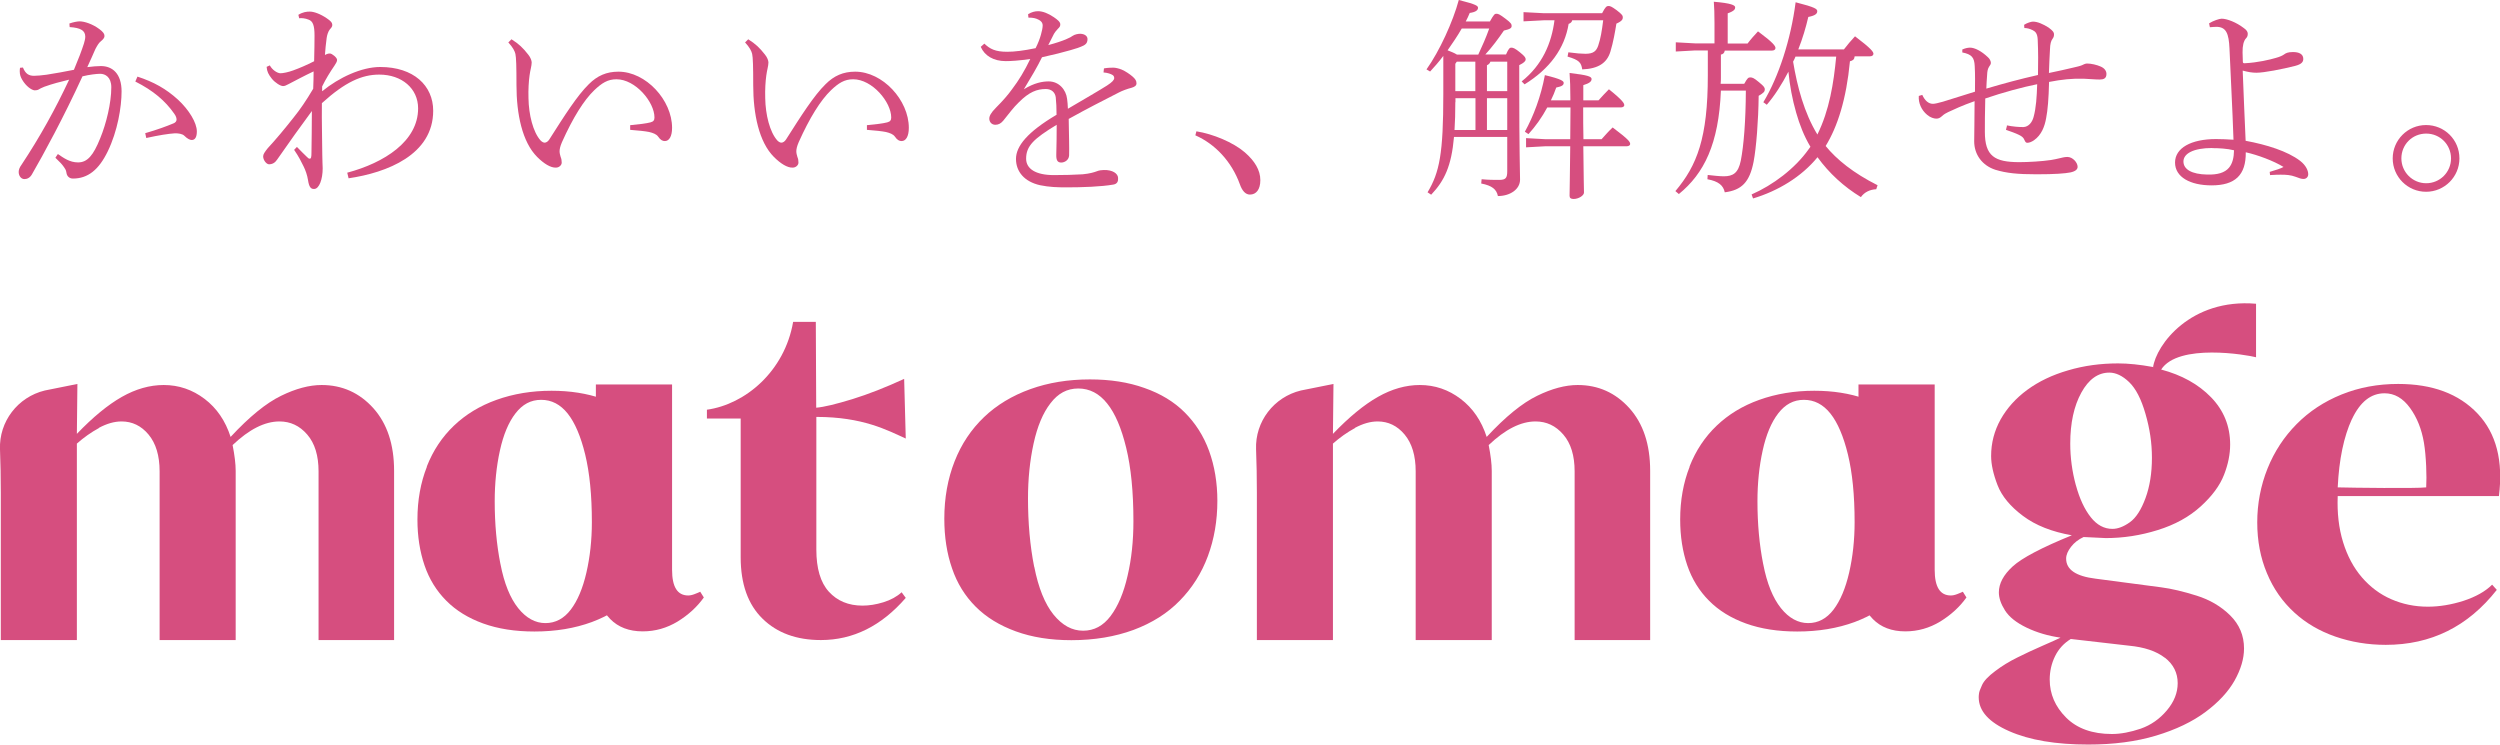
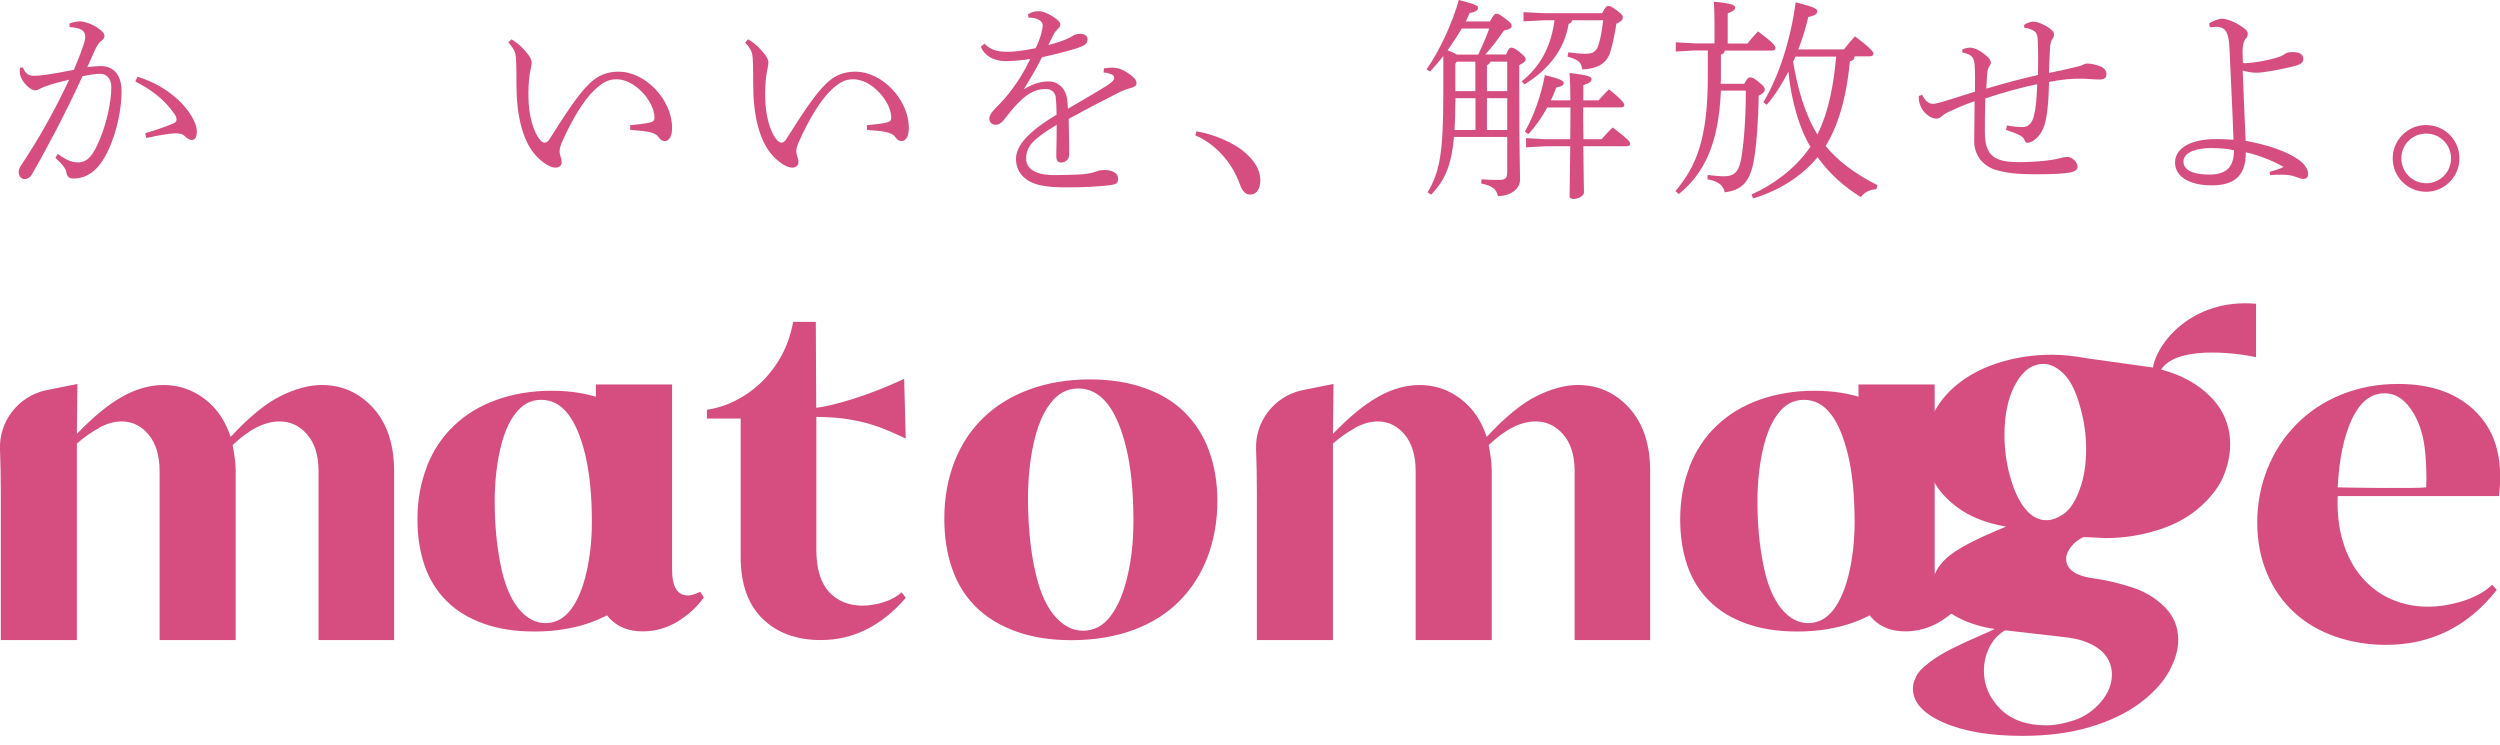
<svg xmlns="http://www.w3.org/2000/svg" id="_レイヤー_2" data-name="レイヤー 2" viewBox="0 0 187.33 55.82">
  <defs>
    <style>
      .cls-1 {
        fill: #d64e7f;
      }
    </style>
  </defs>
  <g id="_レイヤー_1-2" data-name="レイヤー 1">
    <g>
      <g>
        <path class="cls-1" d="m175.17,37.17c-.05,1.26.08,2.41.4,3.45.32,1.04.79,1.92,1.41,2.64.62.72,1.35,1.27,2.2,1.64.85.37,1.76.56,2.74.56.87,0,1.77-.15,2.68-.44.91-.3,1.63-.7,2.14-1.21l.35.39c-2.16,2.75-4.93,4.12-8.32,4.12-1.34,0-2.59-.21-3.78-.62-1.18-.41-2.21-1.01-3.08-1.81-.87-.8-1.56-1.77-2.04-2.93-.49-1.16-.73-2.43-.73-3.82s.26-2.76.77-4.03c.51-1.27,1.24-2.38,2.18-3.33.94-.95,2.06-1.69,3.37-2.22,1.31-.53,2.72-.79,4.24-.79,2.57,0,4.55.74,5.95,2.22,1.4,1.48,1.93,3.54,1.6,6.18h-12.06Zm1.06-5.76c-.6,1.3-.96,3-1.06,5.11,1.08.03,5.91.09,6.63,0,.05-.8,0-2.35-.17-3.35-.17-1-.51-1.87-1.04-2.6-.53-.73-1.16-1.1-1.91-1.1-1.03,0-1.84.65-2.45,1.95" />
-         <path class="cls-1" d="m161.33,27.54c.23-1.7,2.82-5.2,7.72-4.78v4.01c-.67-.18-5.82-1.07-7.11.92,1.54.41,2.79,1.1,3.74,2.08.95.98,1.43,2.16,1.43,3.54,0,.72-.15,1.48-.46,2.27-.31.8-.89,1.59-1.75,2.37-.86.78-1.93,1.37-3.22,1.77-1.28.4-2.58.6-3.89.6l-1.66-.08c-.39.18-.7.42-.94.73-.24.31-.37.6-.37.89,0,.82.73,1.32,2.2,1.5l4.93.65c.77.1,1.65.31,2.64.62.99.31,1.83.8,2.52,1.48.69.68,1.04,1.51,1.04,2.48,0,.77-.24,1.57-.71,2.41-.47.83-1.2,1.62-2.18,2.35-.98.73-2.21,1.32-3.7,1.77-1.49.45-3.19.67-5.09.67-2.41,0-4.39-.33-5.91-1-1.53-.67-2.29-1.52-2.29-2.54,0-.05,0-.14.02-.27.01-.13.09-.35.23-.65.14-.31.47-.66.98-1.04.51-.39,1.07-.73,1.66-1.02.59-.3,1.23-.59,1.91-.89.68-.3,1.12-.49,1.33-.6-.92-.13-1.77-.38-2.54-.75-.77-.37-1.31-.8-1.62-1.29-.31-.49-.46-.94-.46-1.35,0-.67.35-1.32,1.04-1.95.69-.63,2.17-1.41,4.43-2.33-1.49-.26-2.71-.74-3.66-1.45-.95-.71-1.59-1.48-1.91-2.31-.32-.83-.48-1.56-.48-2.18,0-.98.24-1.89.71-2.74.48-.85,1.14-1.59,2-2.22.86-.63,1.88-1.12,3.06-1.46,1.18-.35,2.43-.52,3.74-.52.77,0,1.64.09,2.62.27m.89,21.79c-.64-.5-1.54-.8-2.7-.91l-4.35-.5c-.51.31-.91.74-1.18,1.29-.27.55-.4,1.14-.4,1.75,0,1.08.41,2.03,1.23,2.85.82.82,1.97,1.23,3.43,1.23.67,0,1.39-.14,2.16-.4.77-.27,1.42-.73,1.96-1.37.54-.64.81-1.32.81-2.04,0-.77-.32-1.41-.96-1.91m-6.67-12.93c.28,1.03.66,1.83,1.12,2.41.46.58,1,.87,1.62.87.41,0,.85-.17,1.31-.5.46-.33.85-.94,1.17-1.81.32-.87.48-1.88.48-3.01s-.16-2.18-.48-3.29c-.32-1.12-.73-1.91-1.23-2.39-.5-.48-1-.71-1.48-.71-.85,0-1.55.5-2.1,1.5-.55,1-.83,2.27-.83,3.82,0,1.05.14,2.09.42,3.12" />
+         <path class="cls-1" d="m161.33,27.54c.23-1.7,2.82-5.2,7.72-4.78v4.01c-.67-.18-5.82-1.07-7.11.92,1.54.41,2.79,1.1,3.74,2.08.95.98,1.43,2.16,1.43,3.54,0,.72-.15,1.48-.46,2.27-.31.8-.89,1.59-1.75,2.37-.86.78-1.93,1.37-3.22,1.77-1.28.4-2.58.6-3.89.6l-1.66-.08c-.39.18-.7.42-.94.73-.24.31-.37.6-.37.89,0,.82.73,1.32,2.2,1.5c.77.1,1.65.31,2.64.62.99.31,1.83.8,2.52,1.48.69.68,1.04,1.51,1.04,2.48,0,.77-.24,1.57-.71,2.41-.47.83-1.2,1.62-2.18,2.35-.98.73-2.21,1.32-3.7,1.77-1.49.45-3.19.67-5.09.67-2.41,0-4.39-.33-5.91-1-1.53-.67-2.29-1.52-2.29-2.54,0-.05,0-.14.02-.27.01-.13.09-.35.23-.65.14-.31.47-.66.98-1.04.51-.39,1.07-.73,1.66-1.02.59-.3,1.23-.59,1.91-.89.68-.3,1.12-.49,1.33-.6-.92-.13-1.77-.38-2.54-.75-.77-.37-1.31-.8-1.62-1.29-.31-.49-.46-.94-.46-1.35,0-.67.35-1.32,1.04-1.95.69-.63,2.17-1.41,4.43-2.33-1.49-.26-2.71-.74-3.66-1.45-.95-.71-1.59-1.48-1.91-2.31-.32-.83-.48-1.56-.48-2.18,0-.98.24-1.89.71-2.74.48-.85,1.14-1.59,2-2.22.86-.63,1.88-1.12,3.06-1.46,1.18-.35,2.43-.52,3.74-.52.77,0,1.64.09,2.62.27m.89,21.79c-.64-.5-1.54-.8-2.7-.91l-4.35-.5c-.51.31-.91.74-1.18,1.29-.27.55-.4,1.14-.4,1.75,0,1.08.41,2.03,1.23,2.85.82.82,1.97,1.23,3.43,1.23.67,0,1.39-.14,2.16-.4.77-.27,1.42-.73,1.96-1.37.54-.64.81-1.32.81-2.04,0-.77-.32-1.41-.96-1.91m-6.67-12.93c.28,1.03.66,1.83,1.12,2.41.46.58,1,.87,1.62.87.41,0,.85-.17,1.31-.5.46-.33.85-.94,1.17-1.81.32-.87.48-1.88.48-3.01s-.16-2.18-.48-3.29c-.32-1.12-.73-1.91-1.23-2.39-.5-.48-1-.71-1.48-.71-.85,0-1.55.5-2.1,1.5-.55,1-.83,2.27-.83,3.82,0,1.05.14,2.09.42,3.12" />
        <path class="cls-1" d="m7.42,32.07c-.59.32-1.14.71-1.66,1.17v14.72H.06v-11.06c0-1.11-.02-2.19-.06-3.23-.08-2.08,1.33-3.92,3.36-4.41l2.44-.49-.04,3.74c1.21-1.26,2.33-2.18,3.37-2.77,1.04-.59,2.09-.89,3.14-.89,1.13,0,2.15.35,3.06,1.04.91.69,1.56,1.64,1.95,2.85,1.41-1.52,2.67-2.54,3.78-3.08,1.1-.54,2.12-.81,3.04-.81,1.54,0,2.83.58,3.87,1.73,1.04,1.16,1.56,2.72,1.56,4.7v12.68h-5.66v-12.64c0-1.18-.28-2.1-.85-2.76-.57-.66-1.26-.98-2.08-.98-1.1,0-2.27.59-3.51,1.77.15.77.23,1.41.23,1.93v12.68h-5.7v-12.64c0-1.18-.28-2.1-.83-2.76-.55-.66-1.23-.98-2.02-.98-.54,0-1.1.16-1.7.48" />
        <path class="cls-1" d="m101.54,32.07c-.59.32-1.14.71-1.66,1.17v14.72h-5.7v-11.06c0-1.11-.02-2.19-.06-3.23-.08-2.08,1.33-3.92,3.36-4.41l2.44-.49-.04,3.74c1.21-1.26,2.33-2.18,3.37-2.77,1.04-.59,2.09-.89,3.14-.89,1.13,0,2.15.35,3.06,1.04.91.69,1.56,1.64,1.95,2.85,1.41-1.52,2.67-2.54,3.78-3.08,1.1-.54,2.12-.81,3.04-.81,1.54,0,2.83.58,3.87,1.73,1.04,1.16,1.56,2.72,1.56,4.7v12.68h-5.66v-12.64c0-1.18-.28-2.1-.85-2.76-.57-.66-1.26-.98-2.08-.98-1.1,0-2.27.59-3.51,1.77.15.77.23,1.41.23,1.93v12.68h-5.7v-12.64c0-1.18-.28-2.1-.83-2.76-.55-.66-1.23-.98-2.02-.98-.54,0-1.1.16-1.7.48" />
        <path class="cls-1" d="m71.53,34.57c.51-1.3,1.25-2.4,2.2-3.31.95-.91,2.11-1.61,3.47-2.1,1.36-.49,2.85-.73,4.47-.73,1.52,0,2.88.21,4.08.64,1.21.42,2.22,1.03,3.02,1.83s1.42,1.76,1.83,2.89c.41,1.13.62,2.38.62,3.74,0,1.49-.24,2.87-.71,4.14-.47,1.27-1.17,2.38-2.1,3.33-.92.95-2.08,1.68-3.47,2.2-1.39.51-2.94.77-4.66.77-1.57,0-2.95-.22-4.16-.66-1.21-.44-2.21-1.05-3.01-1.85-.8-.8-1.39-1.75-1.77-2.87-.39-1.12-.58-2.36-.58-3.72,0-1.57.26-3,.77-4.3m5.97,7.9c.31,1.58.79,2.77,1.44,3.58.66.81,1.39,1.21,2.22,1.21s1.51-.37,2.06-1.1c.55-.73.98-1.73,1.27-3.01.3-1.27.44-2.64.44-4.1,0-2.18-.18-4.01-.54-5.49-.36-1.48-.83-2.59-1.43-3.33-.59-.74-1.31-1.12-2.16-1.12s-1.52.37-2.08,1.1c-.57.73-.99,1.74-1.27,3.02-.28,1.28-.42,2.66-.42,4.12,0,1.82.15,3.53.46,5.11" />
        <path class="cls-1" d="m66.19,45.13c-.55.17-1.07.25-1.56.25-1.05,0-1.89-.35-2.52-1.04-.63-.69-.94-1.75-.94-3.16v-9.94c3.5,0,5.32,1,6.7,1.62l-.12-4.47c-1.39.64-2.69,1.15-3.89,1.52-1.21.37-2.11.59-2.7.64l-.03-6.43h-1.7c-.64,3.71-3.59,6.18-6.46,6.58v.66h2.53v10.4c0,2,.55,3.54,1.64,4.6,1.09,1.07,2.55,1.6,4.37,1.6,2.41,0,4.53-1.05,6.36-3.16l-.31-.42c-.36.33-.82.58-1.37.75" />
        <path class="cls-1" d="m44.63,43.87c.13,1.07.5,1.91,1.1,2.52.6.61,1.41.92,2.43.92.94,0,1.81-.25,2.62-.74.81-.5,1.46-1.1,1.96-1.8l-.27-.43c-.1.05-.25.11-.43.18-.18.07-.34.1-.47.1-.81,0-1.21-.64-1.21-1.92v-13.89h-5.71v7.16m0,.67v6.45-6.45Z" />
        <path class="cls-1" d="m31.98,34.96c.47-1.2,1.15-2.22,2.03-3.06.88-.84,1.94-1.49,3.2-1.94,1.26-.45,2.63-.68,4.12-.68,1.4,0,2.65.2,3.77.59,1.11.39,2.04.95,2.79,1.69.75.73,1.31,1.62,1.69,2.67s.57,2.19.57,3.45c0,1.37-.22,2.65-.66,3.82-.44,1.17-1.08,2.2-1.94,3.08-.85.88-1.92,1.55-3.2,2.03-1.28.47-2.71.71-4.3.71-1.45,0-2.73-.2-3.84-.6-1.11-.4-2.04-.97-2.77-1.71-.73-.73-1.28-1.62-1.63-2.65-.35-1.03-.53-2.17-.53-3.43,0-1.45.24-2.77.71-3.96m5.51,7.29c.28,1.46.73,2.56,1.33,3.31.6.75,1.29,1.12,2.04,1.12s1.39-.34,1.9-1.01c.51-.67.9-1.6,1.17-2.77.27-1.17.41-2.44.41-3.79,0-2.01-.17-3.7-.5-5.06-.33-1.36-.77-2.39-1.31-3.07-.55-.69-1.21-1.03-1.99-1.03s-1.4.34-1.92,1.01c-.52.67-.91,1.6-1.17,2.79-.26,1.18-.39,2.45-.39,3.8,0,1.68.14,3.25.43,4.71" />
        <path class="cls-1" d="m139.24,43.87c.13,1.07.5,1.91,1.1,2.52.6.61,1.41.92,2.43.92.94,0,1.81-.25,2.62-.74.81-.5,1.46-1.1,1.96-1.8l-.27-.43c-.1.05-.25.11-.43.18-.18.07-.34.1-.47.1-.81,0-1.21-.64-1.21-1.92v-13.89h-5.71v7.16m0,.67v6.45-6.45Z" />
        <path class="cls-1" d="m126.6,34.96c.47-1.2,1.15-2.22,2.03-3.06.88-.84,1.94-1.49,3.2-1.94,1.26-.45,2.63-.68,4.12-.68,1.4,0,2.65.2,3.77.59,1.11.39,2.04.95,2.79,1.69.75.73,1.31,1.62,1.69,2.67.38,1.04.57,2.19.57,3.45,0,1.37-.22,2.65-.66,3.82-.44,1.17-1.08,2.2-1.94,3.08-.85.88-1.92,1.55-3.2,2.03-1.28.47-2.71.71-4.3.71-1.45,0-2.73-.2-3.84-.6-1.11-.4-2.04-.97-2.77-1.71-.73-.73-1.28-1.62-1.63-2.65-.35-1.03-.53-2.17-.53-3.43,0-1.45.24-2.77.71-3.96m5.51,7.29c.28,1.46.73,2.56,1.33,3.31.6.75,1.29,1.12,2.04,1.12s1.39-.34,1.9-1.01c.51-.67.9-1.6,1.17-2.77.27-1.17.41-2.44.41-3.79,0-2.01-.17-3.7-.5-5.06-.33-1.36-.77-2.39-1.31-3.07-.55-.69-1.21-1.03-1.99-1.03s-1.4.34-1.92,1.01c-.52.67-.91,1.6-1.17,2.79-.26,1.18-.39,2.45-.39,3.8,0,1.68.14,3.25.43,4.71" />
      </g>
      <g>
        <path class="cls-1" d="m4.35,11.55c.4.27.86.62,1.5.62.69,0,1.14-.51,1.66-1.81.45-1.09.83-2.64.83-3.82,0-.77-.46-1.01-.83-1.01-.26,0-.8.06-1.33.19-1.42,3.09-2.9,5.81-3.79,7.35-.14.24-.34.35-.56.35-.26,0-.43-.26-.43-.53,0-.16.06-.34.21-.54,1.39-2.1,2.54-4.18,3.57-6.38-.66.16-1.22.3-1.86.53-.21.08-.35.16-.43.21-.1.05-.19.06-.3.06-.22-.02-.64-.3-.93-.8-.11-.19-.18-.37-.18-.62,0-.08,0-.14.02-.27l.22-.02c.19.48.45.62.83.62.22,0,.54-.03.93-.08.66-.1,1.41-.24,2.06-.37.35-.83.58-1.44.75-1.97.05-.16.1-.37.1-.51,0-.46-.35-.67-1.17-.72l-.02-.27c.32-.11.61-.16.77-.16.34,0,.96.19,1.49.59.27.21.37.34.37.51,0,.13-.11.26-.26.38-.18.14-.29.35-.42.59-.19.43-.35.8-.61,1.36.38-.05.75-.08,1.02-.08.86,0,1.55.56,1.55,1.9,0,1.17-.3,2.98-1.04,4.5-.67,1.38-1.49,2.03-2.61,2.03-.26,0-.45-.18-.48-.43-.03-.24-.13-.34-.21-.46-.11-.16-.27-.34-.62-.67l.18-.27Zm6.53-1.57c.93-.27,1.58-.51,2.13-.74.13-.05.22-.16.22-.27s-.03-.26-.18-.46c-.67-.96-1.58-1.73-2.91-2.4l.16-.37c1.22.4,2.14.91,3.04,1.73.83.77,1.41,1.73,1.41,2.38,0,.43-.14.64-.38.64-.13,0-.32-.08-.56-.32-.14-.14-.45-.19-.72-.18-.46.03-1.18.14-2.13.35l-.08-.37Z" />
-         <path class="cls-1" d="m24.15,6.83c1.25-1.02,2.94-1.81,4.34-1.81,2.5,0,3.97,1.39,3.97,3.28,0,3.3-3.47,4.64-6.34,5.06l-.1-.42c2.77-.74,5.31-2.35,5.31-4.82,0-1.49-1.22-2.53-2.91-2.53-1.31,0-2.56.56-4.3,2.14-.02,1.42.03,2.9.03,3.86,0,.56.03.72.03,1.02,0,.83-.26,1.52-.62,1.55-.26.02-.4-.13-.48-.67-.06-.37-.18-.72-.34-1.04-.16-.32-.35-.72-.7-1.22l.21-.22c.27.29.56.56.74.74.1.1.14.14.22.14.1,0,.13-.1.13-.48.02-1.02.02-1.73.03-3.09-.85,1.15-1.7,2.34-2.61,3.65-.14.21-.34.35-.62.34-.19-.02-.42-.32-.42-.59,0-.16.11-.32.34-.61.64-.69,1.26-1.44,1.94-2.3.5-.62.93-1.25,1.47-2.16.02-.5.03-.86.03-1.3-.74.35-1.31.66-1.89.96-.18.1-.29.14-.4.14-.19,0-.58-.24-.83-.54-.27-.34-.37-.54-.4-.9l.24-.11c.18.34.56.59.8.59.19,0,.59-.08.94-.21.5-.18,1.01-.4,1.58-.69.02-.74.03-1.49.03-1.92,0-.78-.13-1.09-.45-1.2-.24-.1-.54-.13-.7-.1l-.06-.26c.34-.21.62-.24.86-.24.29,0,.77.16,1.28.51.26.18.4.3.4.5,0,.11-.06.19-.18.32-.13.16-.21.43-.24.64-.06.45-.1.85-.13,1.28.19-.1.27-.11.38-.11.14,0,.53.3.53.48,0,.13-.08.24-.19.42-.34.5-.64.98-.93,1.57v.34Z" />
        <path class="cls-1" d="m38.32,2.94c.56.35.86.64,1.26,1.15.18.22.26.46.26.59,0,.26-.11.58-.16.98-.06.43-.1,1.04-.08,1.7.02,1.23.34,2.54.91,3.17.1.1.21.16.3.16.13,0,.26-.1.35-.24,1.15-1.81,2.1-3.3,2.96-4.14.64-.64,1.33-.94,2.22-.94,2.06,0,4.02,2.13,4.02,4.21,0,.64-.22.99-.54.99-.16,0-.32-.06-.51-.34-.13-.18-.38-.27-.67-.34-.3-.06-.77-.11-1.42-.16v-.35c.66-.06,1.22-.13,1.52-.21.24-.06.3-.18.3-.37,0-1.15-1.42-2.86-2.85-2.86-.66,0-1.1.29-1.66.82-.78.75-1.6,2.06-2.42,3.89-.14.32-.18.54-.18.69,0,.16.05.3.08.42.06.14.08.27.08.43,0,.18-.19.37-.43.37-.4.02-.91-.3-1.41-.8-1.12-1.12-1.55-3.22-1.55-5.38,0-1.38-.02-2.08-.08-2.34-.05-.21-.18-.48-.53-.86l.22-.22Z" />
        <path class="cls-1" d="m56.06,2.94c.56.35.86.64,1.26,1.15.18.22.26.46.26.59,0,.26-.11.58-.16.98-.06.43-.1,1.04-.08,1.7.02,1.23.34,2.54.91,3.17.1.1.21.16.3.16.13,0,.26-.1.35-.24,1.15-1.81,2.1-3.3,2.96-4.14.64-.64,1.33-.94,2.22-.94,2.06,0,4.02,2.13,4.02,4.21,0,.64-.22.99-.54.99-.16,0-.32-.06-.51-.34-.13-.18-.38-.27-.67-.34-.3-.06-.77-.11-1.42-.16v-.35c.66-.06,1.22-.13,1.52-.21.24-.06.3-.18.3-.37,0-1.15-1.42-2.86-2.85-2.86-.66,0-1.1.29-1.66.82-.78.75-1.6,2.06-2.42,3.89-.14.32-.18.54-.18.69,0,.16.05.3.08.42.06.14.08.27.08.43,0,.18-.19.37-.43.37-.4.02-.91-.3-1.41-.8-1.12-1.12-1.55-3.22-1.55-5.38,0-1.38-.02-2.08-.08-2.34-.05-.21-.18-.48-.53-.86l.22-.22Z" />
        <path class="cls-1" d="m82.74,5.12c.32-.05.56-.05.69-.05.14,0,.38.05.61.14.3.13.61.34.83.53.18.16.29.3.29.5,0,.18-.14.27-.38.34-.32.08-.69.22-.94.35-1.34.69-2.21,1.12-3.76,1.98.02,1.3.05,2.18.03,2.74-.02.35-.34.53-.59.53-.29,0-.38-.19-.37-.59.02-.74.03-1.47.03-2.24-1.71,1.04-2.29,1.58-2.29,2.54,0,.75.7,1.23,2.08,1.23.75,0,1.54-.02,2.16-.06.54-.05.88-.16,1.04-.22.18-.08.42-.1.54-.1.67-.02,1.06.27,1.07.59.02.24-.05.45-.35.5-.9.16-2.35.21-3.52.21-.66,0-1.3-.02-1.97-.16-1.17-.26-1.81-1.01-1.81-1.97s.86-2.02,3.04-3.31c0-.48-.02-.96-.06-1.31-.05-.37-.32-.62-.74-.62-.67,0-1.25.22-2.02.99-.42.4-.74.85-1.18,1.39-.19.22-.37.3-.59.3-.27,0-.45-.21-.45-.46,0-.19.11-.43.51-.83.5-.5.9-.96,1.2-1.38.5-.66.93-1.36,1.36-2.26-.88.13-1.47.16-1.84.16-.91,0-1.58-.4-1.87-1.07l.27-.24c.42.4.82.61,1.71.61.54,0,1.22-.08,2.13-.27.18-.35.32-.72.4-1.01.08-.27.13-.54.13-.69,0-.22-.14-.35-.3-.43-.21-.11-.4-.16-.77-.16l-.02-.26c.27-.16.51-.22.75-.22.34,0,.75.16,1.18.45.26.18.48.35.48.53,0,.16-.05.21-.18.34-.13.13-.22.26-.29.37-.11.21-.27.53-.43.85,1.2-.32,1.7-.59,1.82-.69.16-.11.4-.16.59-.16.35.02.53.19.53.4,0,.19-.05.35-.29.48-.26.13-.59.24-.99.35-.66.19-1.12.3-2.13.53-.38.77-.78,1.44-1.36,2.4.78-.48,1.39-.59,1.86-.59.77,0,1.3.62,1.38,1.31.03.26.05.4.06.74,1.39-.82,2.3-1.34,2.93-1.74.4-.26.54-.42.54-.56,0-.11-.05-.19-.14-.24-.1-.06-.34-.16-.66-.18l.03-.29Z" />
        <path class="cls-1" d="m89.65,9.84c1.25.2,2.76.83,3.62,1.57.75.65,1.17,1.34,1.17,2.09,0,.7-.31,1.08-.78,1.08-.33,0-.58-.28-.75-.76-.62-1.72-1.86-3.03-3.34-3.68l.08-.3Z" />
        <path class="cls-1" d="m108.95,10.27c-.19,2.18-.72,3.28-1.71,4.32l-.27-.18c.9-1.5,1.18-2.91,1.18-7.36v-2.86c-.34.45-.67.83-.99,1.17l-.27-.16c.98-1.38,1.98-3.57,2.42-5.2,1.36.34,1.44.45,1.44.59,0,.18-.19.32-.62.38-.08.21-.19.42-.3.64h1.81c.3-.54.37-.58.48-.58.16,0,.26.05.7.38.4.3.45.4.45.53,0,.16-.1.24-.58.35-.4.59-.94,1.31-1.39,1.79h1.55c.19-.43.27-.51.4-.51s.27.05.64.35c.4.32.43.42.43.53,0,.13-.13.26-.48.43v1.38c0,5.35.06,6.48.06,7.2s-.74,1.23-1.66,1.23c-.1-.5-.43-.78-1.25-.94l.03-.32c.53.05.91.05,1.31.05.5,0,.61-.14.61-.66v-2.56h-3.98Zm.58-8.13c-.32.56-.69,1.1-1.06,1.63.24.1.48.18.7.32h1.6c.3-.64.58-1.28.82-1.95h-2.06Zm-.48,5.52c0,.78-.02,1.47-.06,2.08h1.57v-2.38h-1.5v.3Zm0-2.88v2.05h1.5v-2.21h-1.39l-.11.16Zm3.89-.16h-1.26c-.05.14-.13.21-.26.27v1.94h1.52v-2.21Zm0,2.74h-1.52v2.38h1.52v-2.38Zm7.11-6.37c.24-.48.35-.54.46-.54.14,0,.22.02.61.3.45.34.48.43.48.56s-.05.27-.48.46c-.1.61-.24,1.42-.45,2.1-.26.85-.9,1.28-2.11,1.33-.08-.51-.22-.7-1.1-.96l.06-.32c.58.08,1.01.11,1.28.11.61,0,.82-.21.96-.62.18-.53.27-1.09.37-1.89h-2.32c-.03.14-.13.22-.27.27-.3,1.84-1.41,3.36-3.3,4.53l-.22-.22c1.55-1.23,2.24-2.86,2.46-4.58h-.8l-1.52.08v-.69l1.52.08h4.37Zm-2.38,6.53v-.18c0-.8-.02-1.3-.06-1.87,1.39.16,1.65.27,1.65.45,0,.19-.16.32-.62.46v1.14h1.14c.27-.3.48-.53.78-.83,1.07.86,1.15,1.06,1.15,1.2,0,.08-.1.16-.26.16h-2.82c0,.8,0,1.58.02,2.38h1.36c.27-.3.51-.58.83-.88,1.28.96,1.31,1.1,1.31,1.25,0,.08-.1.16-.26.16h-3.25c.02,2.4.05,3.14.05,3.47,0,.22-.4.48-.78.48-.21,0-.3-.08-.3-.24,0-.5.03-1.23.05-3.71h-1.87l-1.44.08v-.69l1.44.08h1.87c.02-.8,0-1.58.02-2.38h-1.74c-.4.75-.9,1.44-1.41,2l-.27-.18c.64-1.15,1.2-2.62,1.5-4.24,1.26.3,1.41.45,1.41.58,0,.16-.11.26-.56.35-.11.32-.24.64-.4.96h1.47Z" />
        <path class="cls-1" d="m130.71,6.26c.22-.4.3-.46.43-.46.16,0,.27.03.64.34.42.34.46.43.46.56,0,.16-.08.26-.46.48-.02,1.86-.18,3.9-.38,4.94-.3,1.54-.9,2.13-2.16,2.29-.11-.51-.45-.82-1.3-.98l.02-.32c.42.05.93.1,1.2.1.7,0,1.09-.24,1.28-1.17.22-1.12.37-2.96.38-5.25h-1.87c-.16,4-1.26,6.21-3.15,7.75l-.26-.22c1.62-1.92,2.43-3.98,2.43-8.67v-1.87h-.96l-1.44.08v-.69l1.44.08h1.46v-1.52c0-.82-.02-1.07-.05-1.6,1.3.11,1.6.26,1.6.42,0,.13-.05.27-.56.45v2.26h1.49c.24-.32.5-.61.78-.91,1.15.85,1.31,1.1,1.31,1.25,0,.11-.1.19-.26.19h-3.54c-.03.19-.13.27-.29.3v1.71c0,.16,0,.32-.02.48h1.76Zm8.26-2.02c-.02.21-.13.3-.35.35-.27,2.85-.93,4.9-1.82,6.35.82,1.01,2.08,2.03,3.89,2.94l-.1.3c-.46.02-.88.21-1.15.59-1.28-.78-2.38-1.79-3.25-2.99-1.2,1.47-2.96,2.53-4.83,3.09l-.11-.3c1.6-.7,3.25-1.94,4.27-3.38.05-.06.1-.13.14-.19-.48-.8-.82-1.68-1.07-2.56-.29-1.01-.48-2.03-.58-3.07-.48.93-1.02,1.78-1.62,2.48l-.26-.19c1.15-1.9,2.06-4.7,2.42-7.49,1.5.38,1.62.51,1.62.67s-.1.32-.67.43c-.18.78-.43,1.62-.75,2.43h3.42c.24-.32.54-.67.83-.98,1.23.93,1.38,1.17,1.38,1.31,0,.11-.1.19-.26.19h-1.15Zm-4.43,0c-.05.13-.11.26-.18.38.32,1.9.82,3.81,1.82,5.46.9-1.82,1.22-3.84,1.41-5.84h-3.06Z" />
        <path class="cls-1" d="m150.35,9.39c.48.1.98.14,1.28.13.37-.02.64-.34.75-.75.19-.69.24-1.5.27-2.46-1.1.22-2.58.62-3.89,1.07-.03.98-.03,2.05-.03,2.5,0,1.81.72,2.27,2.58,2.27.69,0,1.71-.06,2.37-.16.19-.03.43-.08.64-.13.16-.03.35-.1.59-.1.4,0,.77.42.77.74,0,.19-.16.34-.54.42-.4.08-1.14.14-2.54.14s-2.24-.08-3.09-.34c-.98-.32-1.58-1.14-1.58-2.13,0-.51.03-1.7.03-3.01-.91.32-1.6.64-1.98.82-.14.06-.34.18-.46.3-.16.14-.26.19-.43.19s-.45-.08-.69-.29c-.42-.35-.66-.88-.62-1.41l.26-.08c.19.42.46.67.8.67.13,0,.4-.06.75-.16.59-.18,1.18-.37,2.4-.75,0-.64.02-1.28-.02-1.92-.03-.64-.22-.88-.93-1.02v-.22c.22-.1.43-.14.58-.14.35,0,.86.26,1.34.72.13.11.22.29.22.42,0,.1-.06.19-.14.3-.1.16-.13.35-.14.59-.03.37-.05.75-.06,1.04,1.28-.38,2.54-.72,3.87-1.02.02-.9.02-1.74-.02-2.64-.02-.48-.18-.62-.38-.72-.22-.11-.43-.16-.62-.16l-.02-.24c.21-.14.53-.24.66-.24.35,0,.77.19,1.18.45.35.26.4.37.4.5s-.02.22-.11.34c-.11.14-.18.38-.19.77-.03.53-.06,1.14-.08,1.79.66-.13,1.33-.29,1.89-.42.19-.05.38-.08.58-.16.1-.05.26-.13.38-.13.32,0,.74.1,1.01.22.32.13.45.35.45.56,0,.34-.21.42-.51.42-.38,0-.8-.05-1.18-.06-.88-.03-1.68.06-2.61.24-.03,1.26-.1,2.11-.22,2.72-.11.61-.34,1.25-.91,1.65-.16.11-.34.19-.5.19-.08,0-.14-.03-.22-.22-.06-.16-.19-.27-.4-.37-.19-.1-.7-.29-.98-.38l.08-.32Z" />
        <path class="cls-1" d="m170.07,12.88c.45-.13.85-.26,1.04-.37-.75-.46-1.94-.9-2.83-1.1.02,1.71-.8,2.48-2.56,2.48-1.6,0-2.74-.62-2.74-1.71s1.2-1.76,3.07-1.76c.35,0,.9.02,1.31.05-.08-2.42-.21-4.62-.3-6.83-.05-1.12-.24-1.63-.99-1.63-.14,0-.32.02-.48.03l-.06-.29c.3-.19.77-.35.94-.35.4,0,1.1.27,1.66.7.21.14.3.29.3.43,0,.16-.05.26-.13.34-.18.19-.27.56-.26,1.06l.02.67c0,.11.03.14.13.14,1.01-.05,1.89-.27,2.34-.4.3-.08.51-.18.62-.26.13-.1.29-.18.67-.18.43,0,.77.14.77.51,0,.22-.11.4-.62.53-.94.24-2.32.51-2.88.51-.35,0-.62-.05-1.04-.16.06,1.81.16,3.7.22,5.26,1.57.29,3.14.78,4.08,1.5.45.35.61.74.61,1.01,0,.21-.16.35-.35.35-.18,0-.32-.06-.59-.16-.38-.14-.7-.16-1.12-.16-.14,0-.38,0-.8.03l-.03-.26Zm-4.3-1.79c-1.42,0-2.16.42-2.16,1.01s.62.96,1.79.98c.75.02,1.3-.13,1.62-.51.27-.32.37-.77.38-1.31-.53-.13-1.15-.16-1.63-.16Z" />
        <path class="cls-1" d="m184.29,11.87c0,1.38-1.12,2.5-2.5,2.5s-2.5-1.12-2.5-2.5,1.12-2.5,2.5-2.5,2.5,1.1,2.5,2.5Zm-4.35,0c0,1.02.83,1.86,1.86,1.86s1.86-.83,1.86-1.86-.82-1.86-1.86-1.86-1.86.82-1.86,1.86Z" />
      </g>
    </g>
  </g>
</svg>